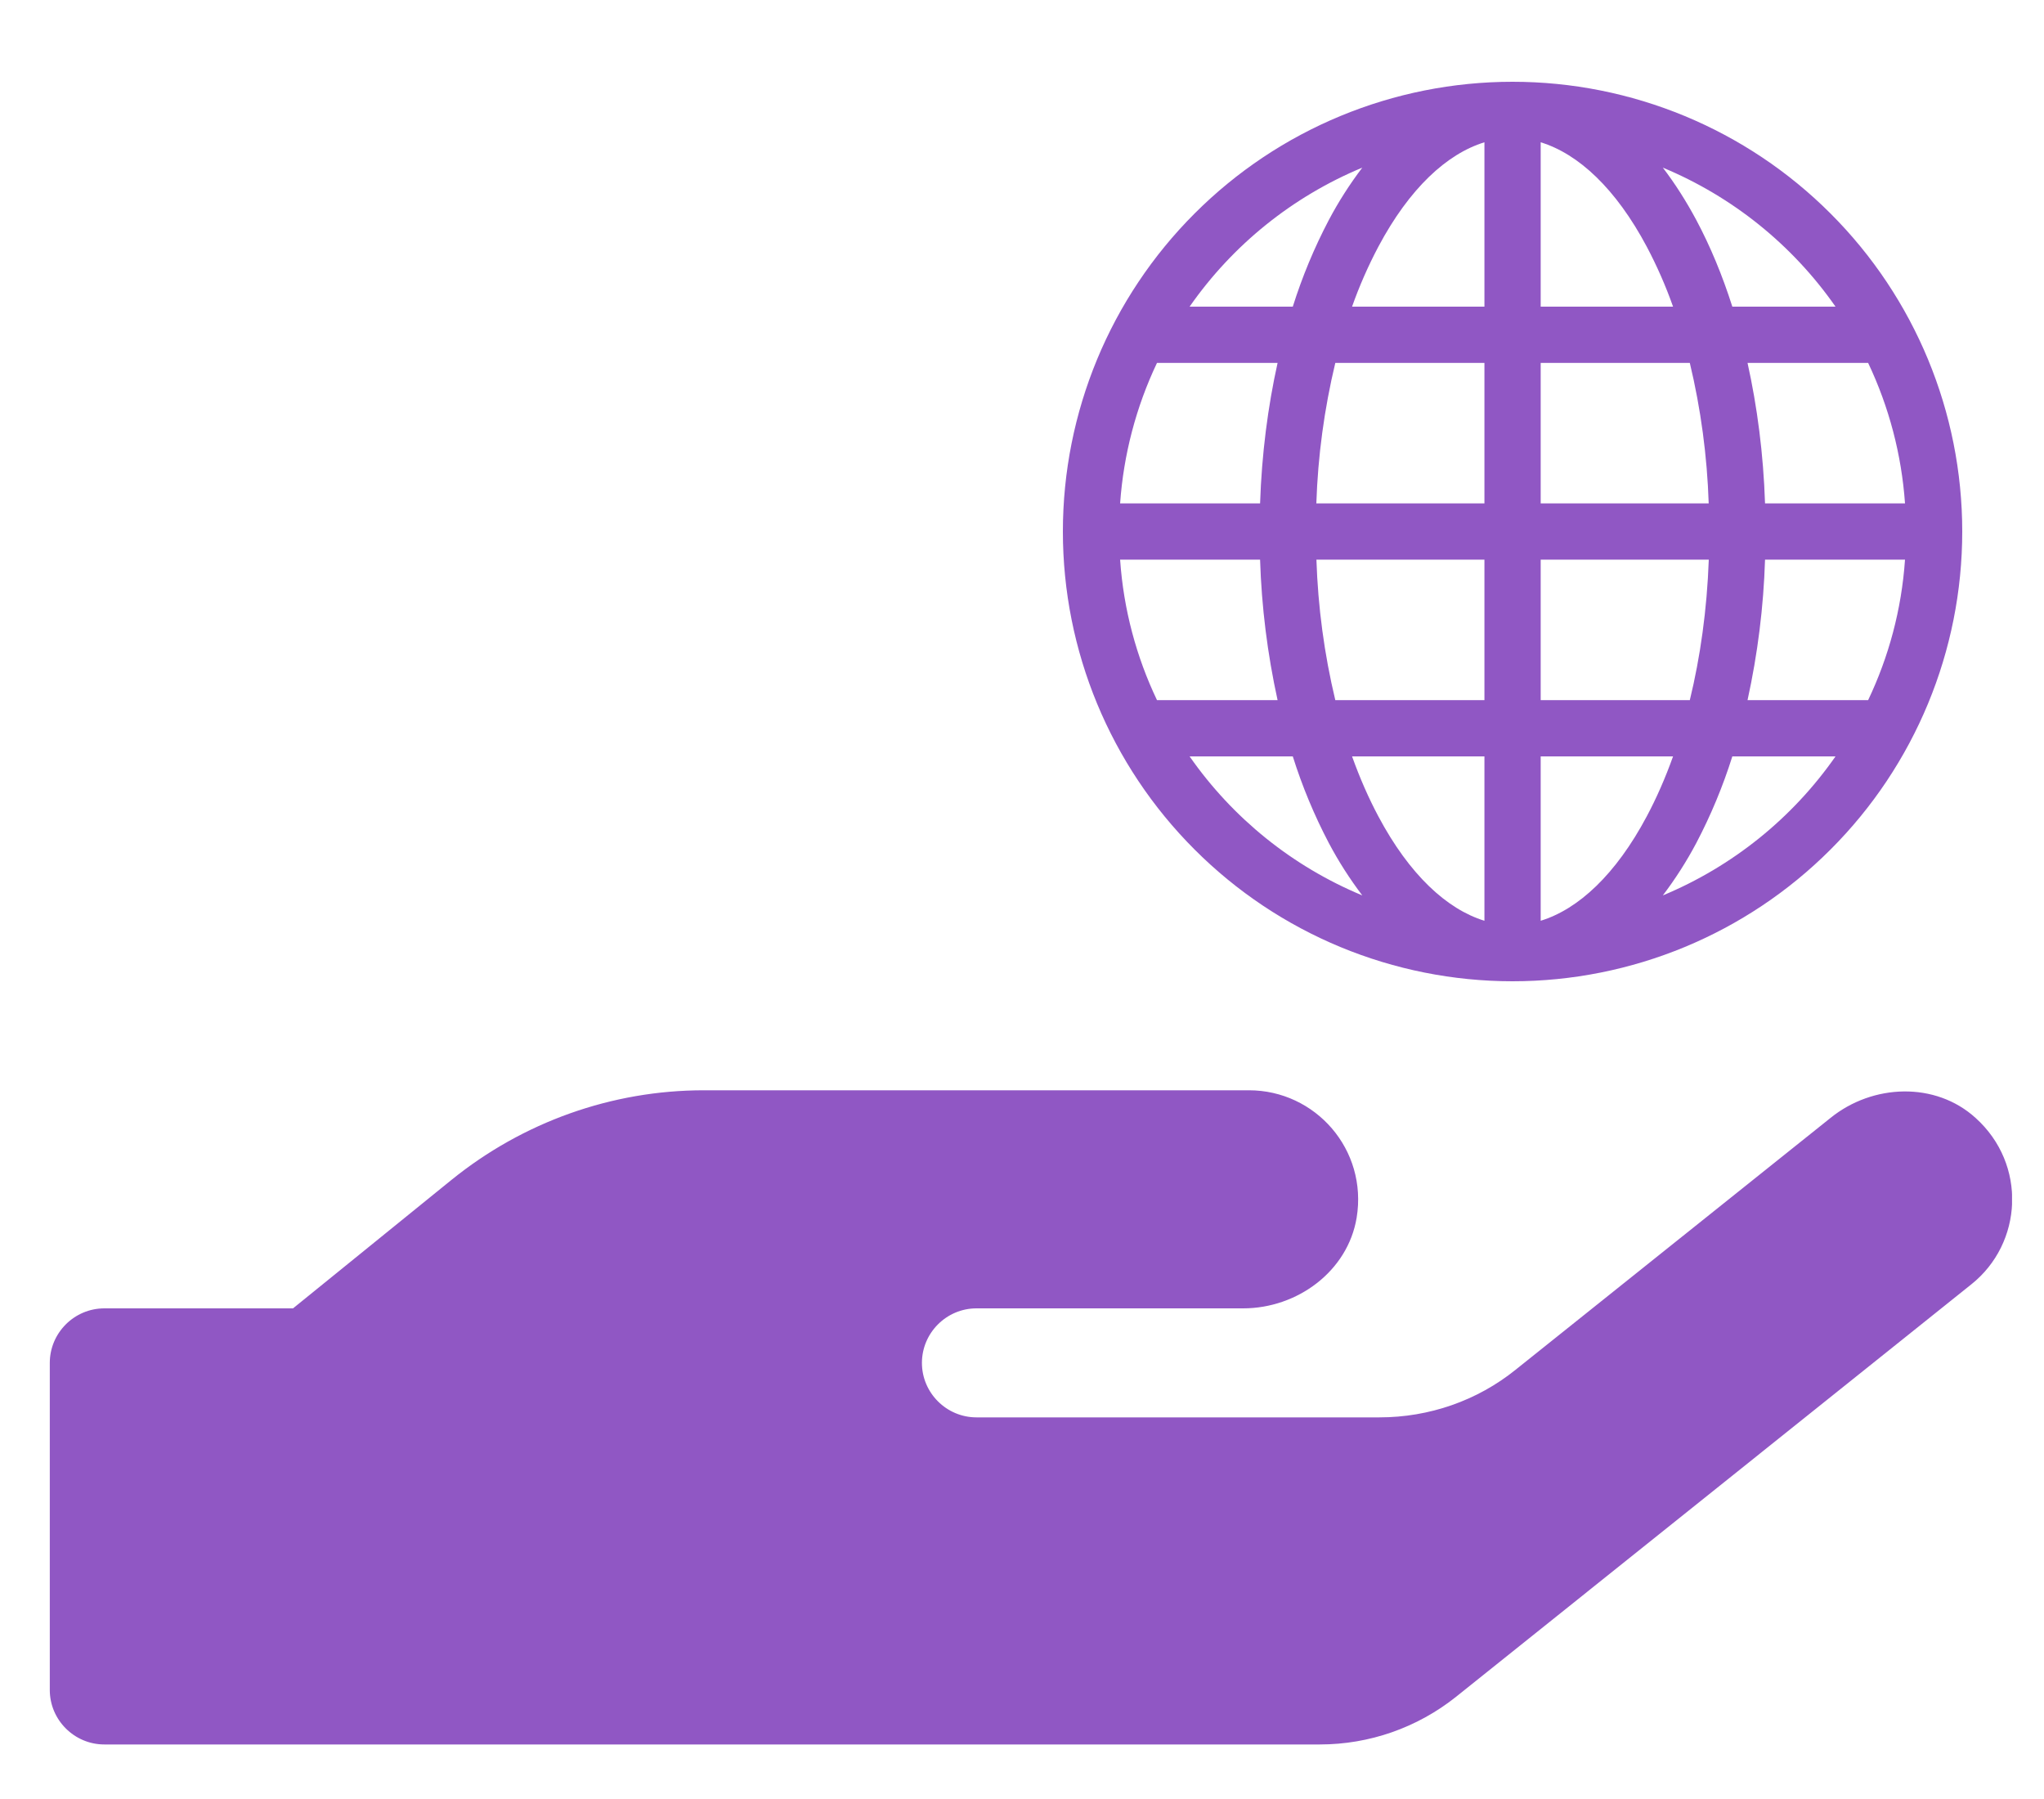
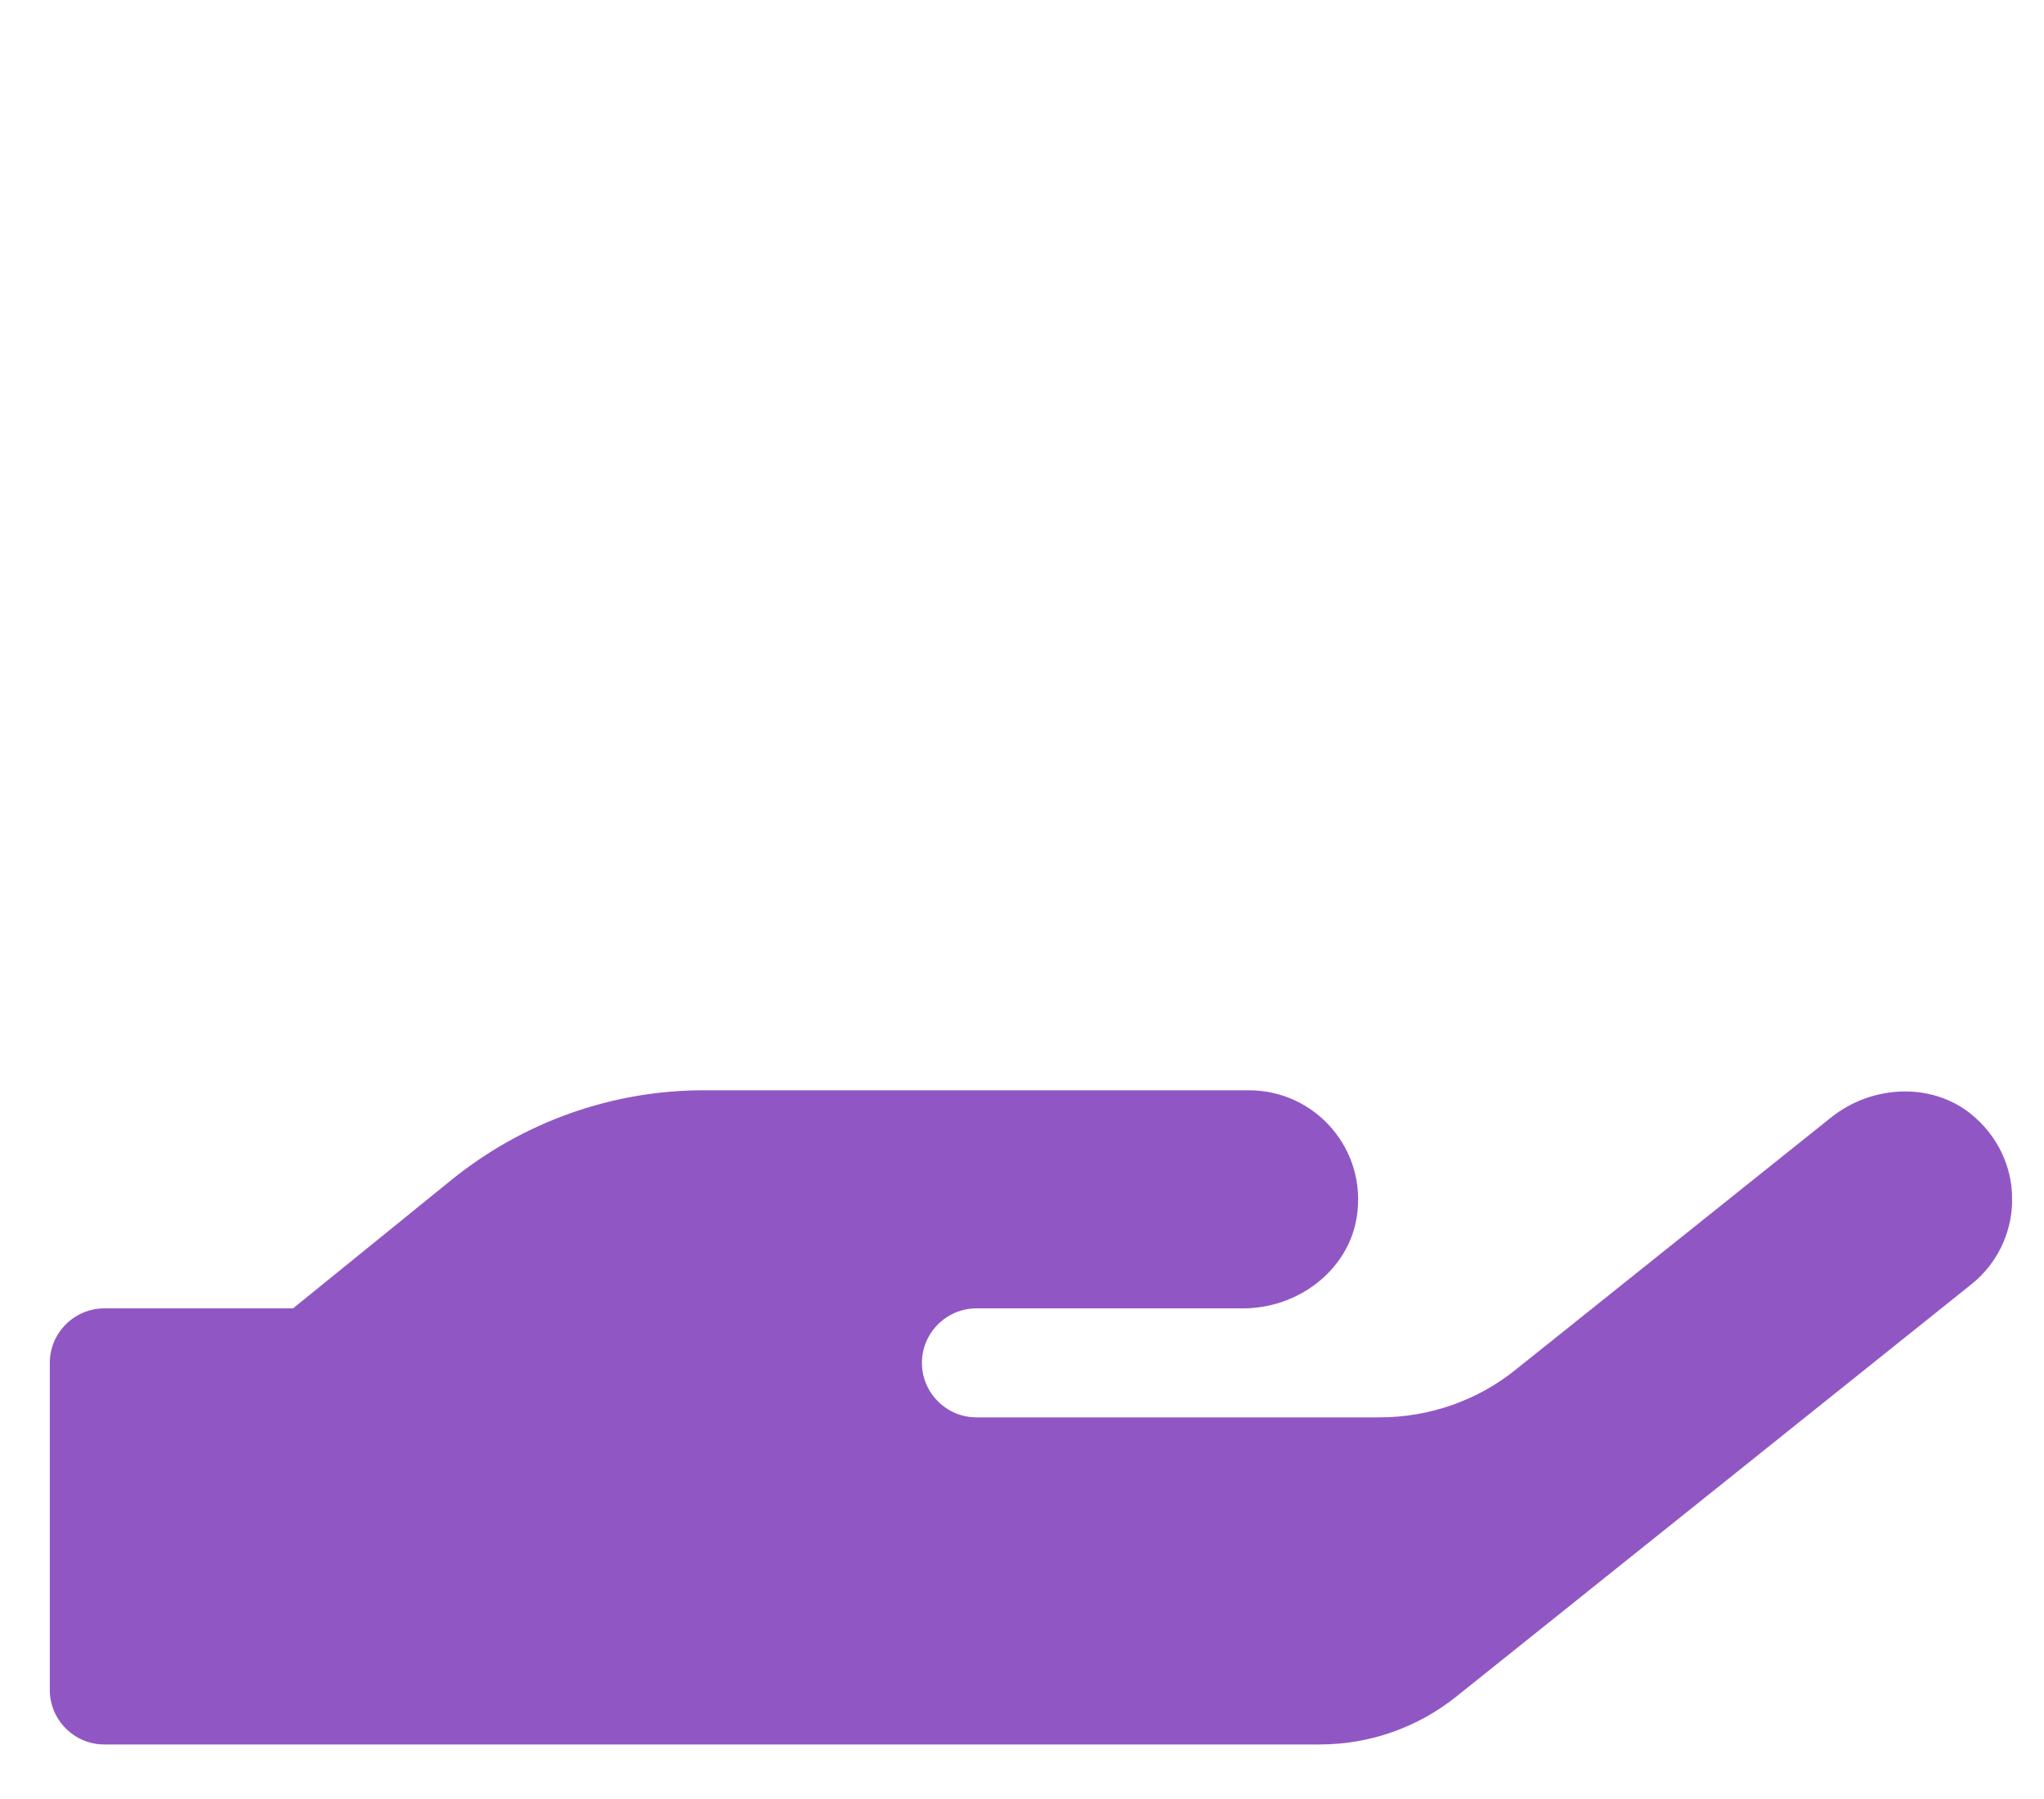
<svg xmlns="http://www.w3.org/2000/svg" width="25" height="22" viewBox="0 0 25 22" fill="none">
  <g clip-path="url(#clip0_643_5535)">
    <path d="M24.163 13.671C23.672 13.225 22.905 13.254 22.389 13.671L18.538 16.75C18.068 17.129 17.48 17.333 16.872 17.333H11.943C11.576 17.333 11.276 17.033 11.276 16.667C11.276 16.3 11.576 16 11.943 16H15.205C15.868 16 16.484 15.546 16.593 14.892C16.73 14.058 16.088 13.333 15.276 13.333H8.609C7.484 13.333 6.397 13.721 5.522 14.429L3.584 16H1.276C0.909 16 0.609 16.3 0.609 16.667V20.667C0.609 21.033 0.909 21.333 1.276 21.333H16.143C16.747 21.333 17.334 21.129 17.809 20.75L24.109 15.708C24.743 15.204 24.793 14.238 24.163 13.671Z" fill="#9057C4" />
    <g clip-path="url(#clip1_643_5535)">
-       <path d="M13 6.5C13 5.041 13.579 3.642 14.611 2.611C15.642 1.579 17.041 1 18.5 1C19.959 1 21.358 1.579 22.389 2.611C23.421 3.642 24 5.041 24 6.5C24 7.959 23.421 9.358 22.389 10.389C21.358 11.421 19.959 12 18.5 12C17.041 12 15.642 11.421 14.611 10.389C13.579 9.358 13 7.959 13 6.5ZM18.156 1.74C17.696 1.881 17.238 2.304 16.859 3.016C16.734 3.252 16.626 3.498 16.537 3.75H18.156V1.74ZM15.812 3.75C15.927 3.385 16.074 3.031 16.252 2.692C16.371 2.467 16.508 2.253 16.662 2.05C15.81 2.404 15.078 2.993 14.55 3.75H15.812ZM15.412 6.156C15.432 5.553 15.507 4.975 15.626 4.438H14.151C13.895 4.977 13.742 5.56 13.7 6.156H15.412ZM16.332 4.438C16.197 5.001 16.119 5.577 16.1 6.156H18.156V4.438H16.332ZM18.844 4.438V6.156H20.899C20.88 5.577 20.803 5.001 20.668 4.438H18.844ZM16.101 6.844C16.12 7.423 16.197 7.999 16.332 8.562H18.156V6.844H16.101ZM18.844 6.844V8.562H20.668C20.796 8.037 20.878 7.457 20.9 6.844H18.844ZM16.537 9.25C16.632 9.515 16.74 9.761 16.859 9.984C17.238 10.696 17.696 11.119 18.156 11.26V9.25H16.537ZM16.662 10.95C16.508 10.747 16.371 10.533 16.252 10.308C16.074 9.969 15.927 9.615 15.812 9.25H14.55C15.078 10.007 15.81 10.596 16.662 10.95ZM15.626 8.562C15.502 7.997 15.43 7.422 15.412 6.844H13.7C13.742 7.456 13.9 8.035 14.151 8.562H15.626ZM20.338 10.95C21.189 10.596 21.922 10.007 22.45 9.25H21.188C21.073 9.615 20.926 9.969 20.748 10.308C20.629 10.533 20.492 10.747 20.338 10.95ZM18.844 9.25V11.26C19.304 11.119 19.762 10.696 20.141 9.984C20.26 9.761 20.368 9.515 20.463 9.25H18.844ZM21.374 8.562H22.849C23.1 8.035 23.258 7.456 23.3 6.844H21.588C21.57 7.422 21.498 7.997 21.374 8.562ZM23.3 6.156C23.258 5.56 23.105 4.977 22.849 4.438H21.374C21.493 4.975 21.568 5.553 21.588 6.156H23.3ZM20.748 2.692C20.918 3.011 21.066 3.366 21.188 3.75H22.45C21.922 2.993 21.189 2.404 20.338 2.05C20.488 2.246 20.625 2.462 20.748 2.692ZM20.463 3.75C20.374 3.498 20.266 3.252 20.141 3.016C19.762 2.304 19.304 1.881 18.844 1.74V3.75H20.463Z" fill="#9057C4" />
-     </g>
+       </g>
  </g>
  <defs>
    <clipPath id="clip0_643_5535">
      <rect width="24" height="21.333" fill="white" transform="translate(0.609)" />
    </clipPath>
    <clipPath id="clip1_643_5535">
      <rect width="11" height="11" fill="white" transform="translate(13 1)" />
    </clipPath>
  </defs>
</svg>